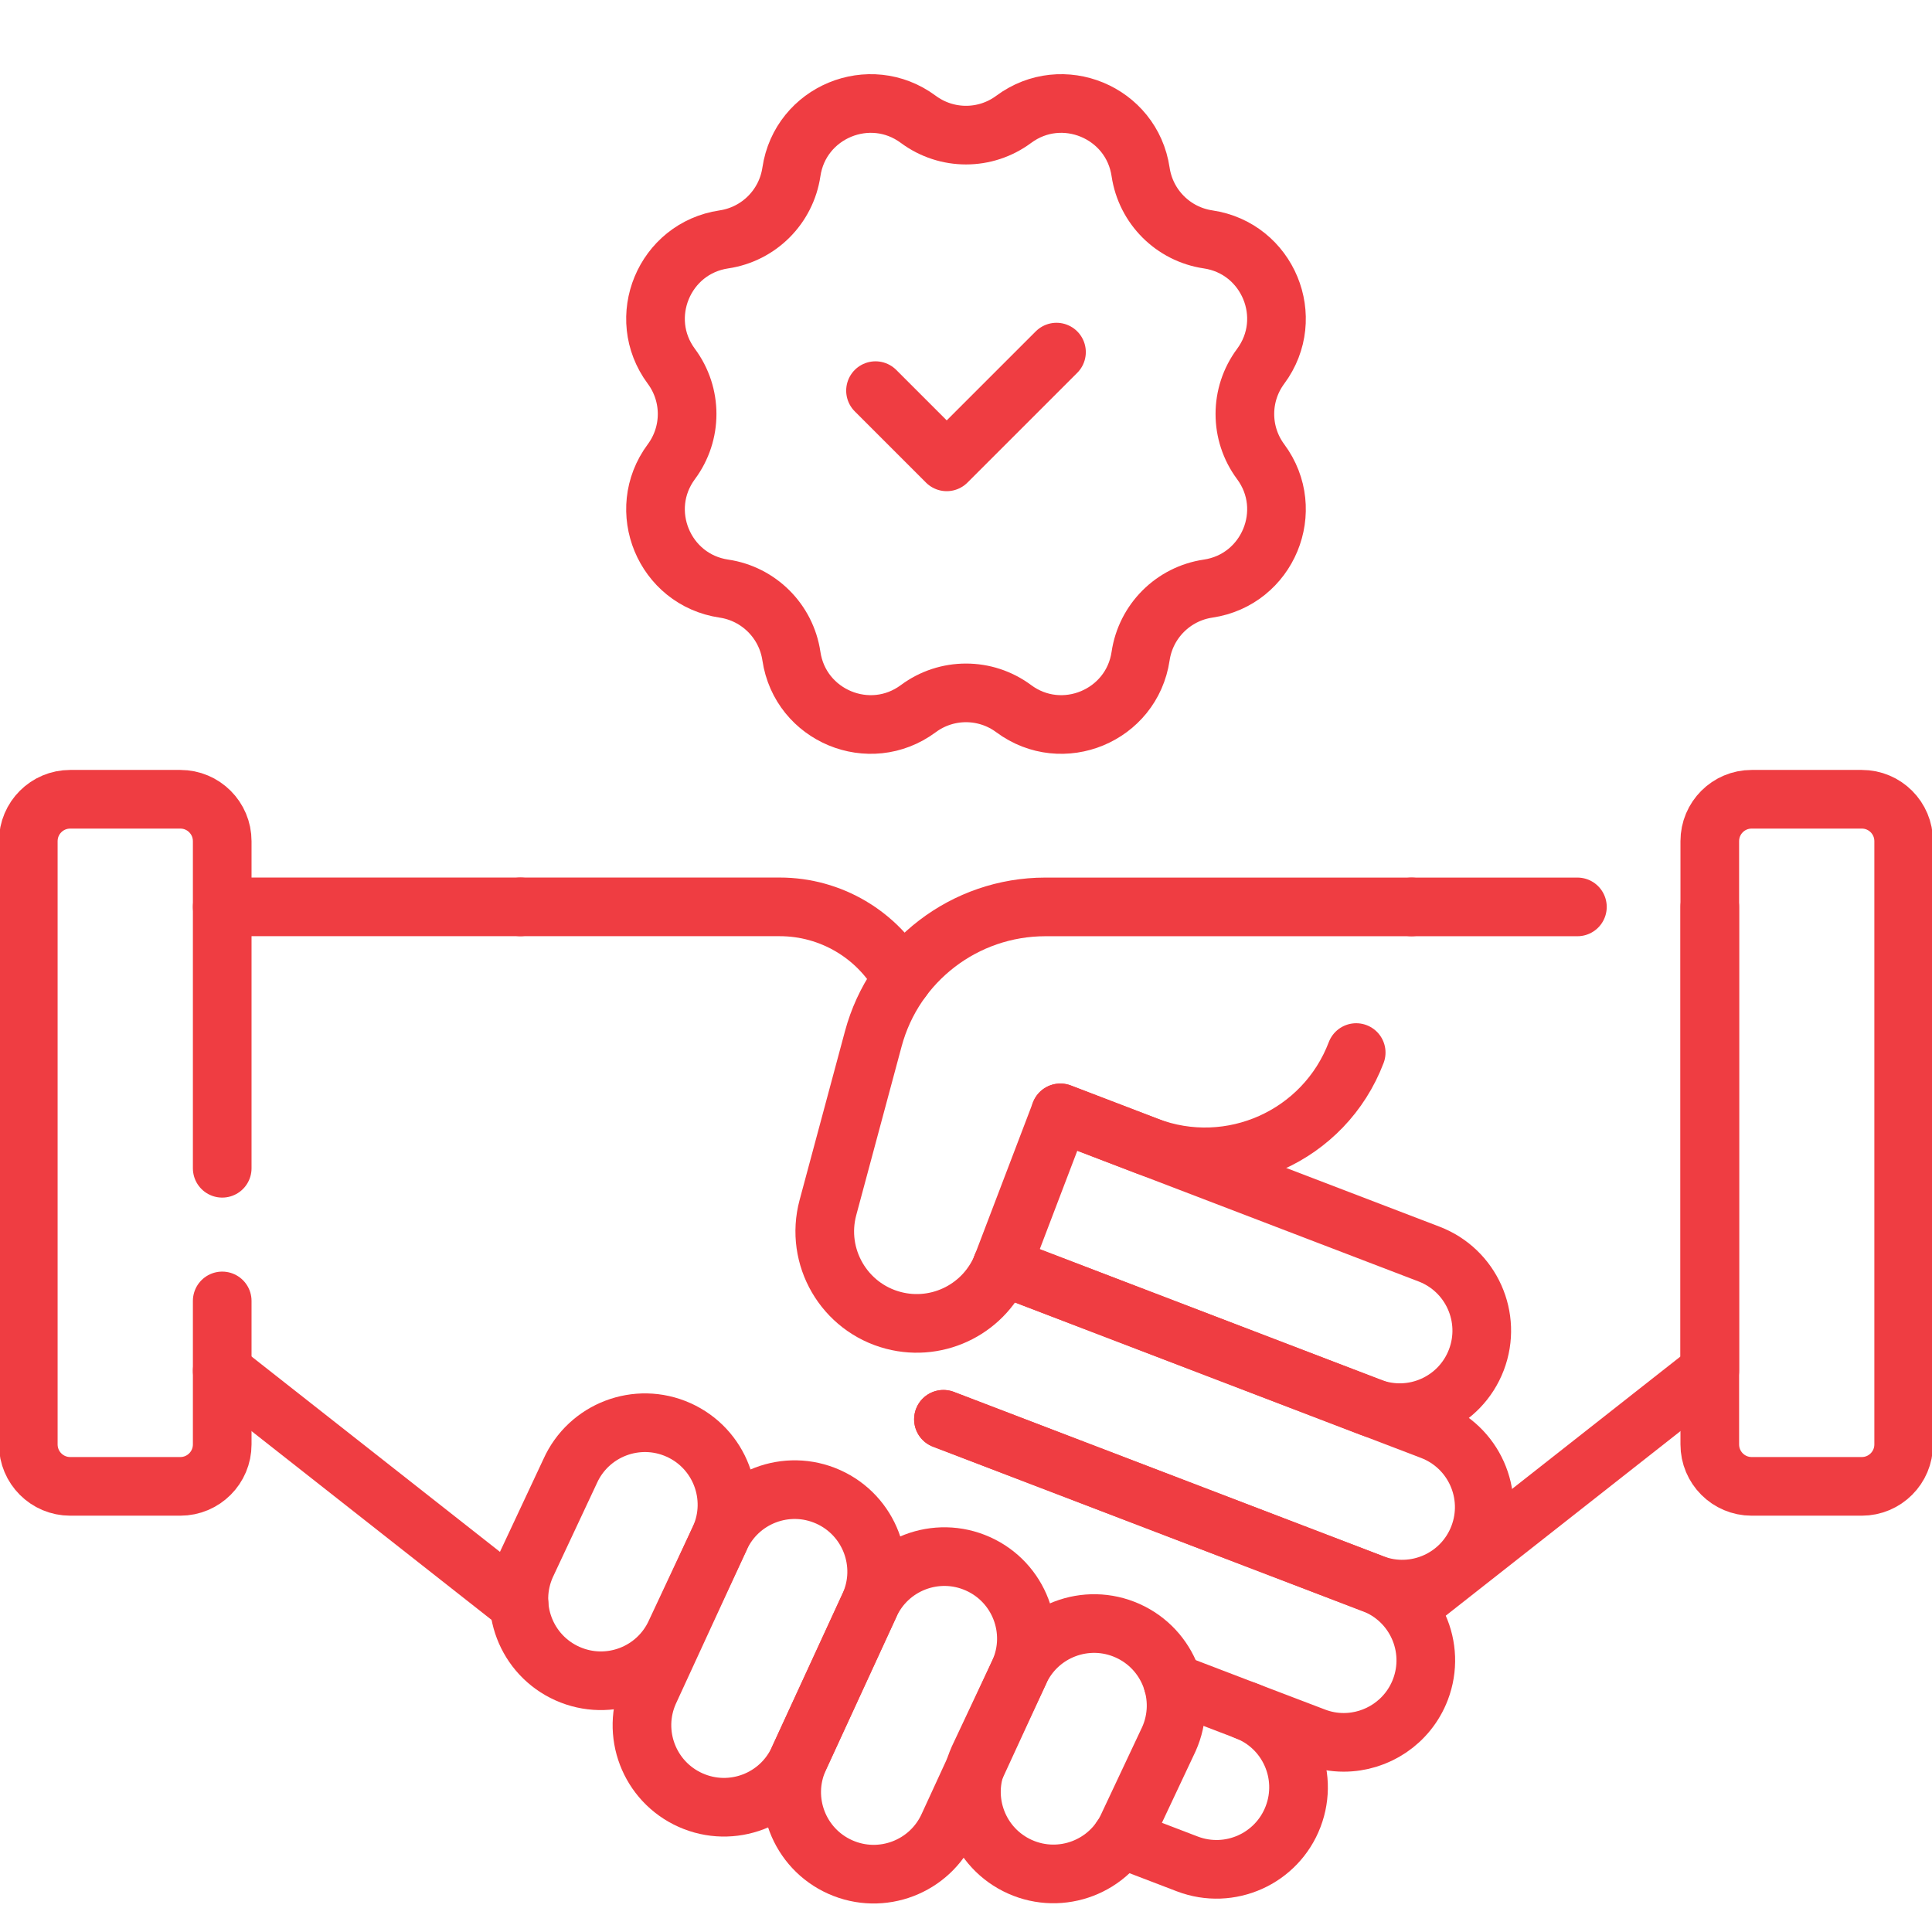
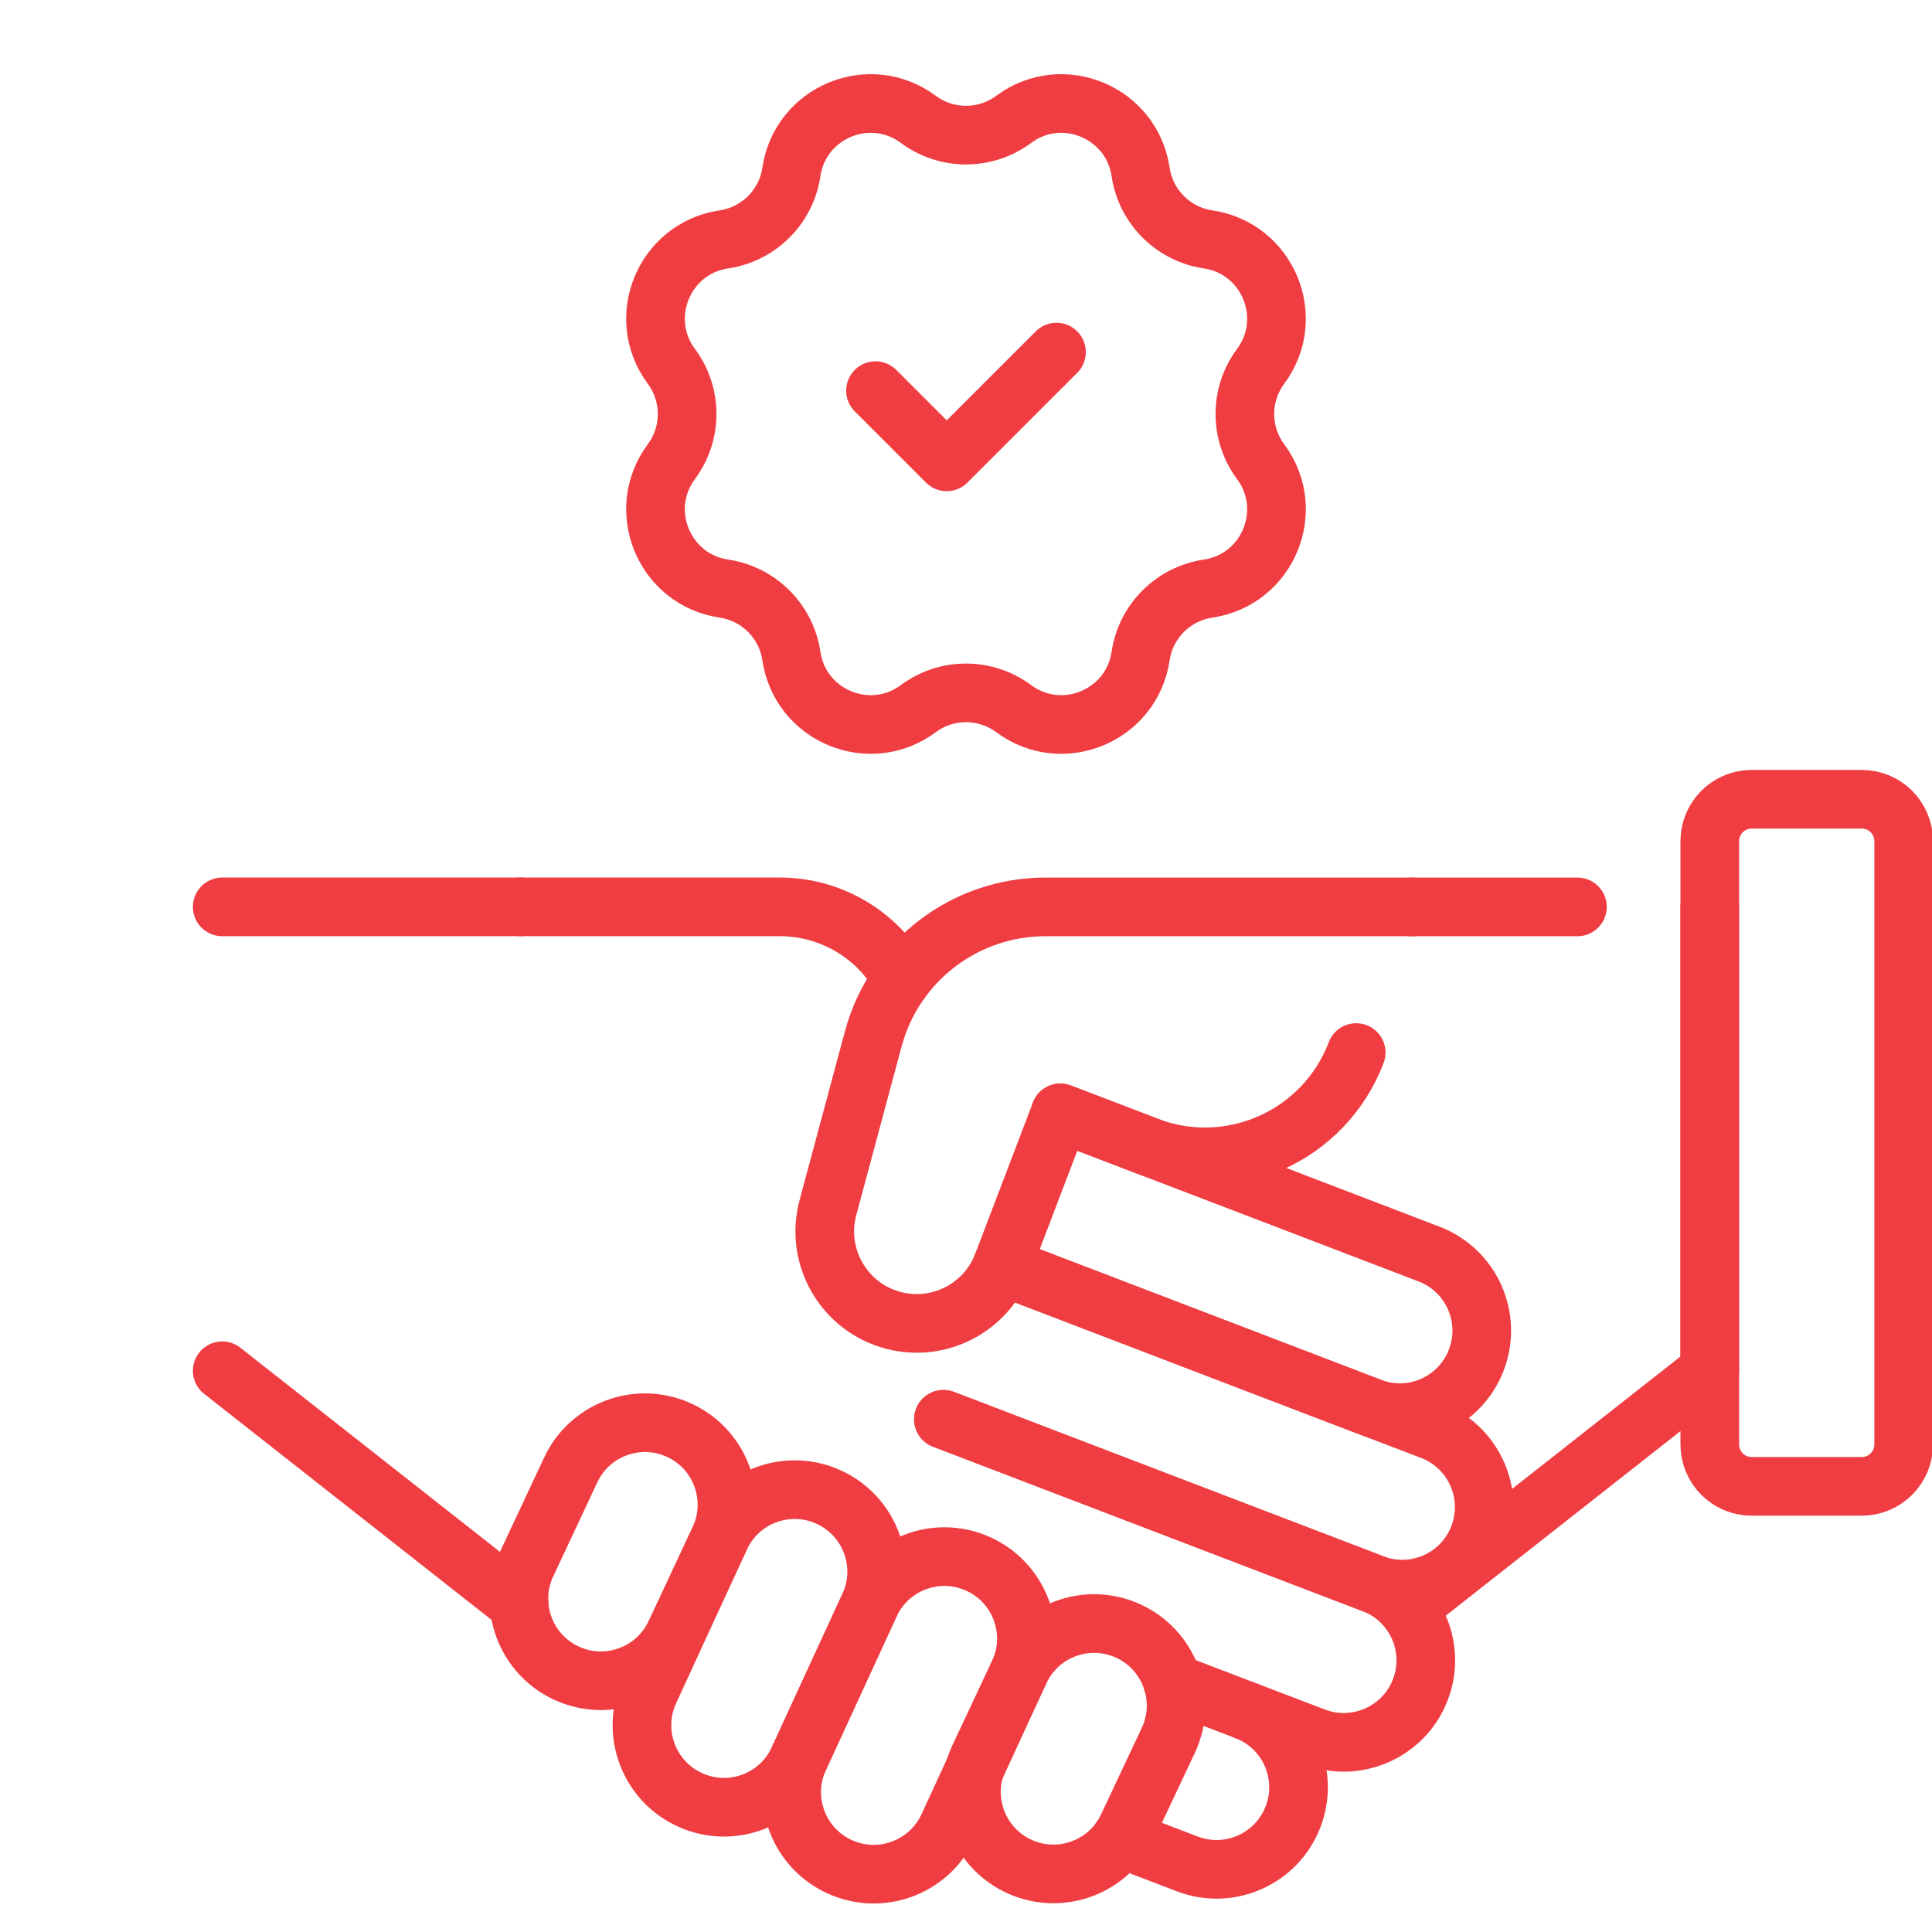
<svg xmlns="http://www.w3.org/2000/svg" width="56" height="56" viewBox="0 0 56 56" fill="none">
  <g id="Picto/ReactivitÃ©" clip-path="url(#clip0_4391_8238)">
    <g id="Group 3572">
      <g id="Group 3574">
        <path id="Vector" d="M6.441 26.286H15.085" stroke="#EF3D42" stroke-width="1.7" stroke-miterlimit="10" stroke-linecap="round" stroke-linejoin="round" />
        <path id="Vector_2" d="M15.046 46.499L6.441 39.732" stroke="#EF3D42" stroke-width="1.7" stroke-miterlimit="10" stroke-linecap="round" stroke-linejoin="round" />
-         <path id="Vector_3" d="M6.441 33.863V24.382C6.441 23.71 5.897 23.167 5.226 23.167H2.035C1.364 23.167 0.82 23.71 0.82 24.382V41.868C0.82 42.539 1.364 43.083 2.035 43.083H5.226C5.897 43.083 6.441 42.539 6.441 41.868V37.708" stroke="#EF3D42" stroke-width="1.7" stroke-miterlimit="10" stroke-linecap="round" stroke-linejoin="round" />
        <path id="Vector_4" d="M15.085 26.286H22.601C24.082 26.286 25.437 27.092 26.149 28.378" stroke="#EF3D42" stroke-width="1.7" stroke-miterlimit="10" stroke-linecap="round" stroke-linejoin="round" />
        <g id="Group">
          <path id="Vector_5" d="M29.564 54.109C30.762 54.645 32.168 54.108 32.704 52.91L33.882 50.407C34.418 49.208 33.881 47.803 32.683 47.267C31.485 46.731 30.079 47.268 29.543 48.466L28.365 50.969C27.829 52.167 28.366 53.573 29.564 54.109Z" stroke="#EF3D42" stroke-width="1.7" stroke-miterlimit="10" stroke-linecap="round" stroke-linejoin="round" />
          <path id="Vector_6" d="M24.354 54.116C25.552 54.652 26.958 54.115 27.494 52.917L29.543 48.466C30.079 47.268 29.542 45.862 28.344 45.327C27.145 44.791 25.74 45.328 25.204 46.526L23.155 50.977C22.619 52.175 23.156 53.581 24.354 54.116Z" stroke="#EF3D42" stroke-width="1.7" stroke-miterlimit="10" stroke-linecap="round" stroke-linejoin="round" />
          <path id="Vector_7" d="M20.015 52.176C21.213 52.712 22.619 52.175 23.154 50.977L25.203 46.526C25.739 45.328 25.202 43.922 24.004 43.386C22.806 42.85 21.4 43.387 20.864 44.586L18.815 49.036C18.279 50.234 18.816 51.64 20.015 52.176Z" stroke="#EF3D42" stroke-width="1.7" stroke-miterlimit="10" stroke-linecap="round" stroke-linejoin="round" />
          <path id="Vector_8" d="M16.447 48.51C17.645 49.046 19.051 48.509 19.587 47.311L20.864 44.586C21.4 43.388 20.863 41.982 19.665 41.446C18.467 40.91 17.061 41.447 16.525 42.645L15.248 45.37C14.712 46.569 15.249 47.974 16.447 48.51Z" stroke="#EF3D42" stroke-width="1.7" stroke-miterlimit="10" stroke-linecap="round" stroke-linejoin="round" />
        </g>
        <path id="Vector_9" d="M45.722 26.287H40.914" stroke="#EF3D42" stroke-width="1.7" stroke-miterlimit="10" stroke-linecap="round" stroke-linejoin="round" />
        <path id="Vector_10" d="M40.834 46.593L49.559 39.732V26.287" stroke="#EF3D42" stroke-width="1.7" stroke-miterlimit="10" stroke-linecap="round" stroke-linejoin="round" />
        <path id="Vector_11" d="M55.179 24.382V41.868C55.179 42.539 54.635 43.083 53.964 43.083H50.773C50.102 43.083 49.559 42.539 49.559 41.868V24.382C49.559 23.71 50.102 23.167 50.773 23.167H53.964C54.635 23.166 55.179 23.71 55.179 24.382Z" stroke="#EF3D42" stroke-width="1.7" stroke-miterlimit="10" stroke-linecap="round" stroke-linejoin="round" />
        <path id="Vector_12" d="M40.915 26.287H30.301C27.965 26.287 25.919 27.855 25.313 30.11L23.998 35.002C23.614 36.431 24.468 37.9 25.9 38.273C27.215 38.615 28.577 37.914 29.062 36.644L30.735 32.257L33.252 33.221C35.674 34.148 38.389 32.933 39.31 30.509" stroke="#EF3D42" stroke-width="1.7" stroke-miterlimit="10" stroke-linecap="round" stroke-linejoin="round" />
        <g id="Group_2">
          <path id="Vector_13" d="M33.995 48.776L36.109 49.585C37.336 50.053 37.95 51.427 37.482 52.653C37.015 53.879 35.641 54.495 34.415 54.027L32.49 53.29" stroke="#EF3D42" stroke-width="1.7" stroke-miterlimit="10" stroke-linecap="round" stroke-linejoin="round" />
          <path id="Vector_14" d="M27.346 41.139L39.797 45.905C41.024 46.373 41.639 47.747 41.171 48.973C40.809 49.92 39.906 50.503 38.948 50.503C38.667 50.503 38.382 50.453 38.103 50.346L36.11 49.586" stroke="#EF3D42" stroke-width="1.7" stroke-miterlimit="10" stroke-linecap="round" stroke-linejoin="round" />
          <path id="Vector_15" d="M29.04 36.698L41.491 41.464C42.718 41.932 43.333 43.305 42.865 44.532C42.397 45.758 41.023 46.373 39.797 45.905L27.346 41.139" stroke="#EF3D42" stroke-width="1.7" stroke-miterlimit="10" stroke-linecap="round" stroke-linejoin="round" />
          <path id="Vector_16" d="M30.735 32.257L41.42 36.349C42.646 36.817 43.261 38.191 42.793 39.417C42.325 40.643 40.952 41.258 39.725 40.79L29.04 36.698" stroke="#EF3D42" stroke-width="1.7" stroke-miterlimit="10" stroke-linecap="round" stroke-linejoin="round" />
        </g>
      </g>
      <g id="Group 3573">
        <path id="Vector_17" d="M25.377 11.323L27.441 13.387L30.623 10.206" stroke="#EF3D42" stroke-width="1.7" stroke-miterlimit="10" stroke-linecap="round" stroke-linejoin="round" />
        <path id="Vector_18" d="M29.383 3.459C30.791 2.415 32.804 3.249 33.061 4.983C33.211 5.994 34.005 6.789 35.017 6.939C36.751 7.196 37.585 9.209 36.541 10.617C35.931 11.438 35.931 12.562 36.541 13.383C37.585 14.791 36.751 16.804 35.017 17.061C34.005 17.211 33.211 18.006 33.061 19.017C32.804 20.751 30.791 21.585 29.383 20.541C28.562 19.931 27.438 19.931 26.617 20.541C25.209 21.585 23.196 20.751 22.939 19.017C22.789 18.006 21.994 17.211 20.983 17.061C19.249 16.804 18.415 14.791 19.459 13.383C20.069 12.562 20.069 11.438 19.459 10.617C18.415 9.209 19.249 7.196 20.983 6.939C21.994 6.789 22.789 5.994 22.939 4.983C23.196 3.249 25.209 2.415 26.617 3.459C27.439 4.069 28.562 4.069 29.383 3.459Z" stroke="#EF3D42" stroke-width="1.7" stroke-miterlimit="10" stroke-linecap="round" stroke-linejoin="round" />
      </g>
    </g>
  </g>
  <defs>
    <clipPath id="clip0_4391_8238">
      <rect width="56" height="56" fill="white" transform="matrix(1 8.74228e-08 8.74228e-08 -1 0 56)" />
    </clipPath>
  </defs>
</svg>